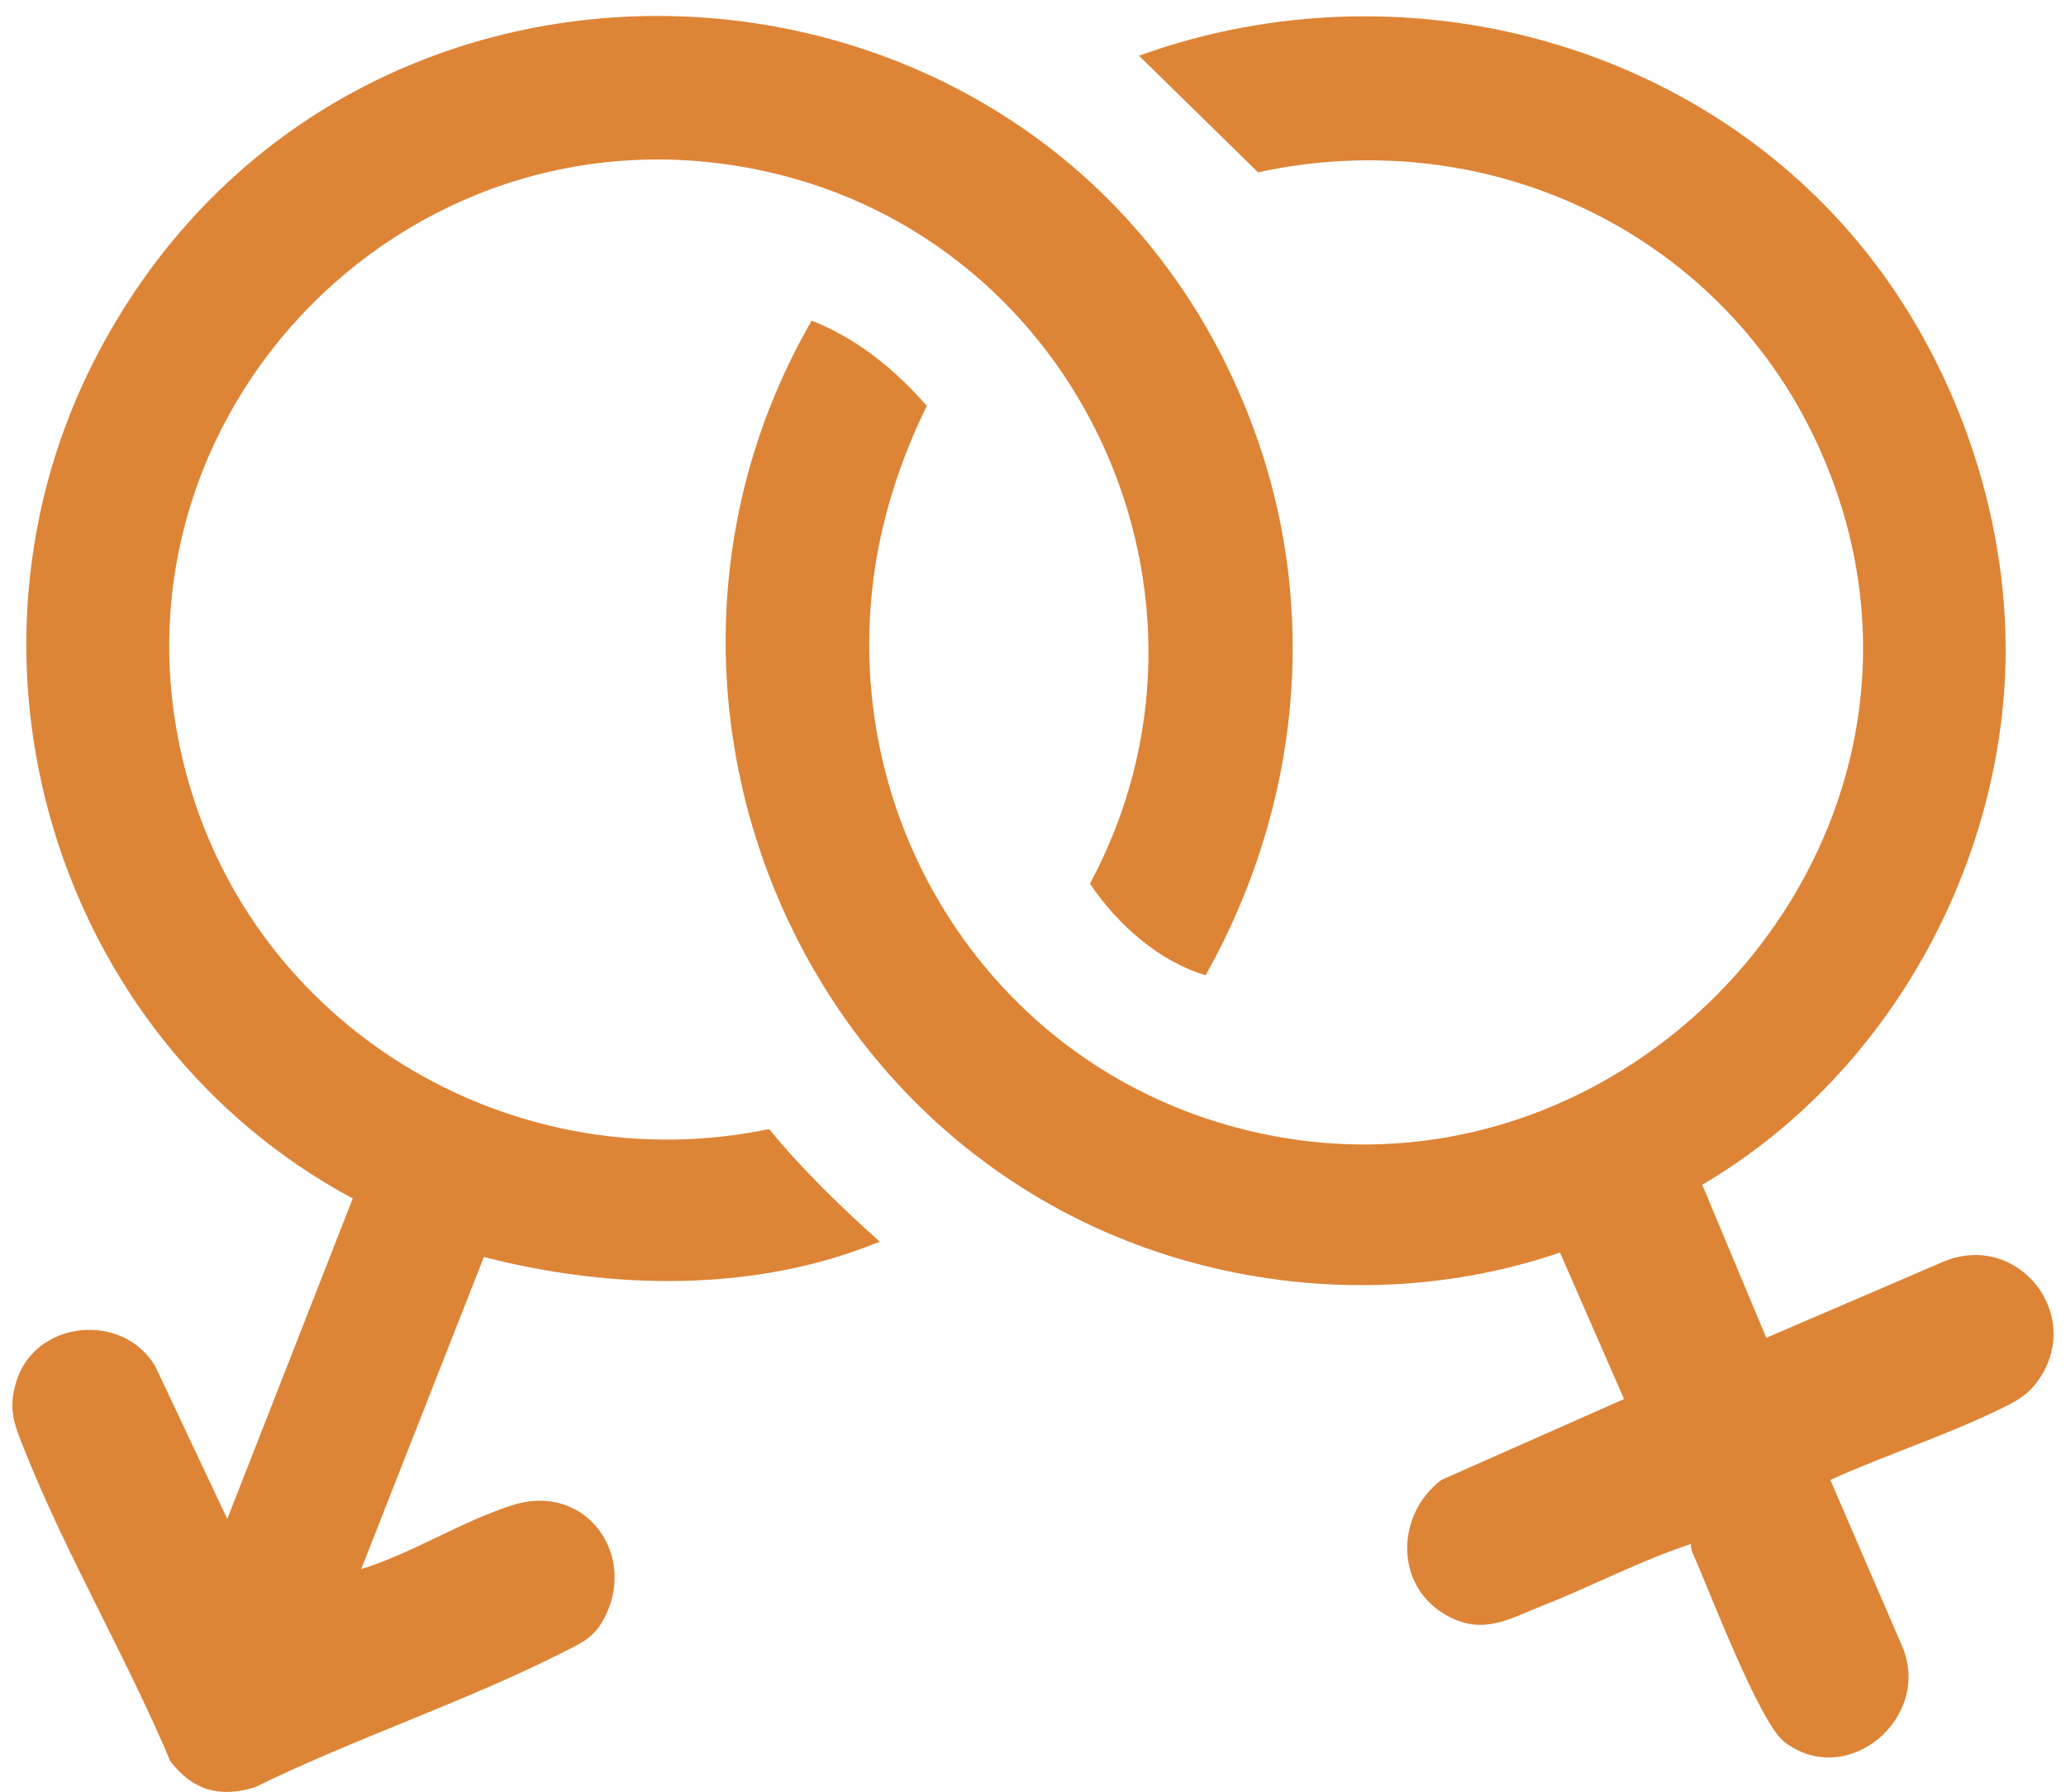
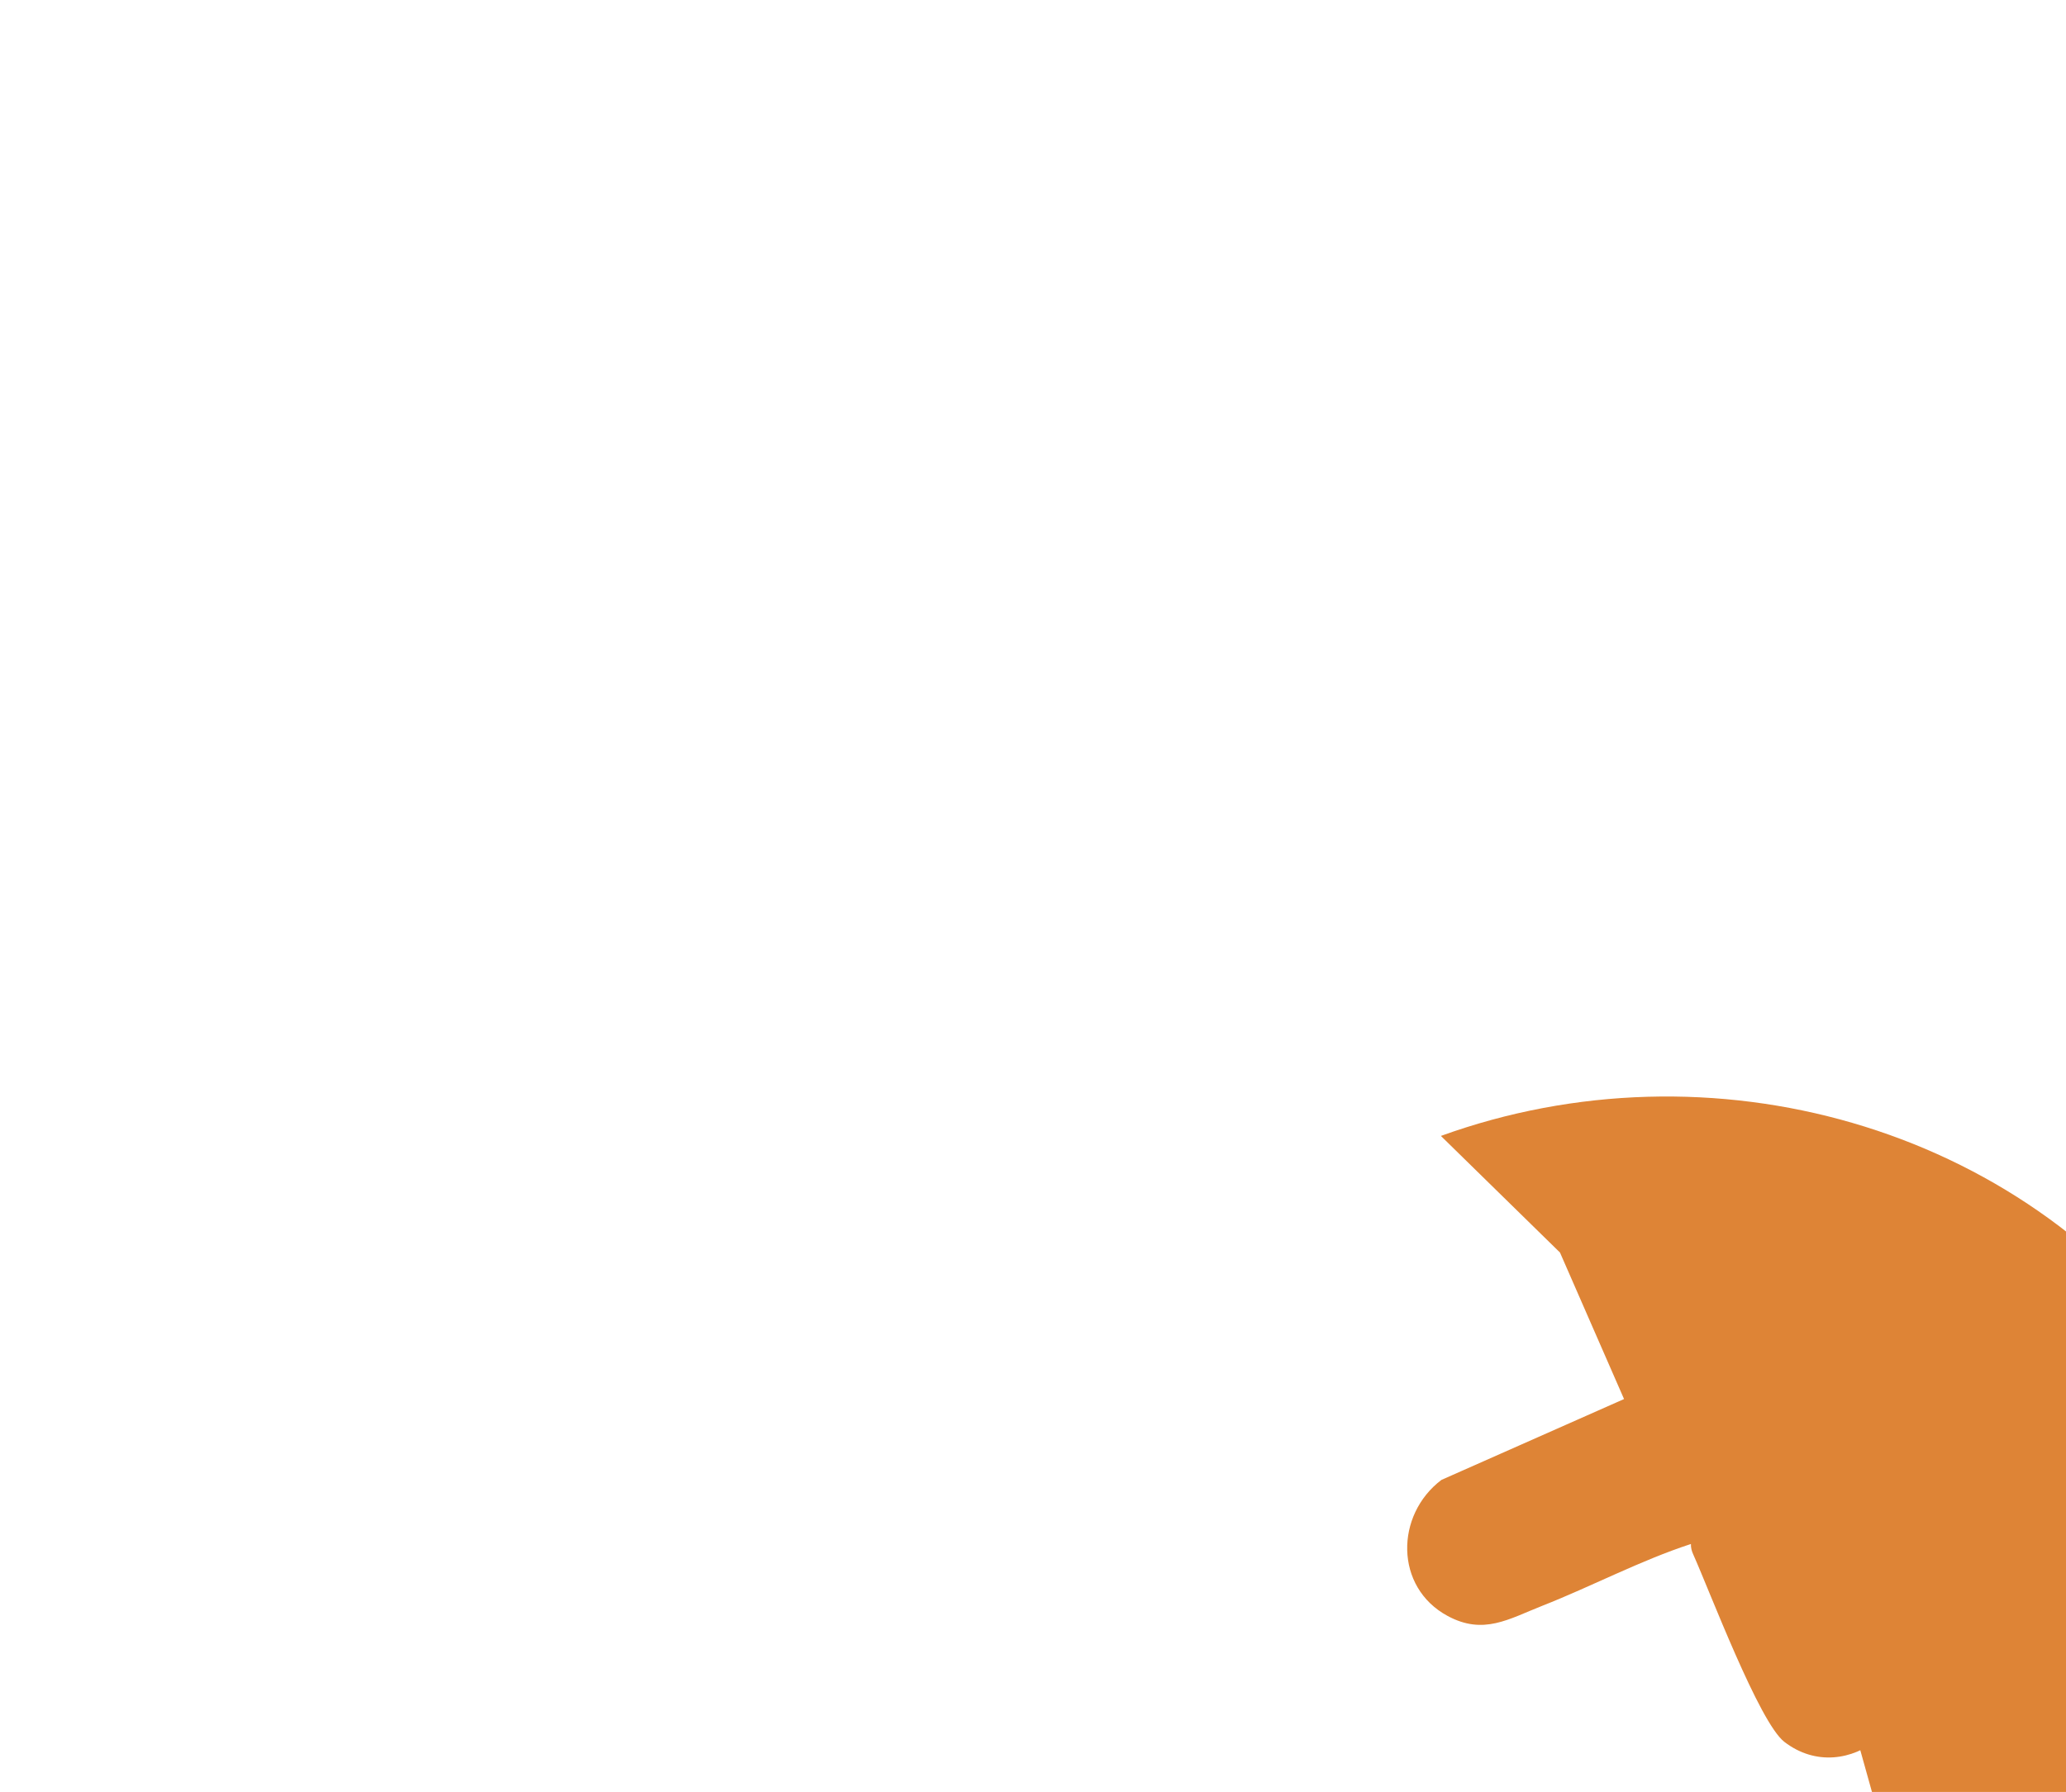
<svg xmlns="http://www.w3.org/2000/svg" viewBox="0 0 741.09 642.95" data-name="Layer 1" id="Layer_1">
  <defs>
    <style>
      .cls-1 {
        fill: #de8436;
      }
    </style>
  </defs>
-   <path d="M432.47,349.93c-16.87-5.04-31.73-18.32-41.5-32.88,55.02-102.27-3.06-230.61-116.41-255.57C144.02,32.74,29.78,154.26,68.28,282.77c26.47,88.37,117.24,141.11,207.62,122.34,11.93,14.63,25.61,27.75,39.63,40.39-44.38,18.32-95.87,17.38-141.96,5.51l-44.01,111.99c18.36-5.66,36.37-17.36,54.48-23.01,26.56-8.28,45.03,18.66,32.32,41.32-3.68,6.55-8.08,8.33-14.45,11.55-35.3,17.88-74.87,30.94-110.56,48.44-12.68,3.85-22.2,1.06-30.24-9.36-15.63-37.1-37.18-73.77-52.03-110.97-3.71-9.28-6.38-14.89-3.25-25.19,6.75-22.22,38.31-25.22,49.91-5.47l25.79,54.69,45.01-114.98C19.3,372.41-21.84,235.38,35.03,126.98,126.24-46.87,381.7-30.03,449.57,153.48c24.13,65.24,16.66,136.21-17.1,196.45Z" class="cls-1" />
-   <path d="M610.6,425.08l22.97,54.92,63.99-27.5c26.86-10.76,50.84,20.26,32.81,43.81-3.82,5-8.64,7.19-14.15,9.85-19.29,9.3-40.15,15.99-59.67,24.84l25.78,59.71c10.91,25.64-19.8,51.57-42.27,34.27-9.01-6.94-26.71-53.92-32.71-67.32-.53-1.17-.85-2.38-.8-3.68-18.13,5.92-35.49,15.16-53.32,22.18-12.08,4.75-21.07,10.61-33.98,3.63-19.09-10.32-18.77-36.28-2.19-48.8l65.5-29.01-22.98-52.57c-41.19,14.1-86.28,15.28-128.45,4.5-146.6-37.49-215.31-208.28-139.98-338.85,16.27,6.36,29.9,17.52,41.29,30.56-8.93,18.28-15.53,37.95-18.58,58.17-13.34,88.45,38.98,174.09,124.93,199.46,142.34,42.02,274.83-102.75,214.62-240.62-34.22-78.35-118.82-119.04-202.13-100.79l-42.72-41.84c96.4-34.88,208.06-4.11,267.81,79.67,30.87,43.29,47.19,99.49,42.18,152.81-6.61,70.32-47.02,136.89-107.94,172.59Z" class="cls-1" />
+   <path d="M610.6,425.08l22.97,54.92,63.99-27.5c26.86-10.76,50.84,20.26,32.81,43.81-3.82,5-8.64,7.19-14.15,9.85-19.29,9.3-40.15,15.99-59.67,24.84l25.78,59.71c10.91,25.64-19.8,51.57-42.27,34.27-9.01-6.94-26.71-53.92-32.71-67.32-.53-1.17-.85-2.38-.8-3.68-18.13,5.92-35.49,15.16-53.32,22.18-12.08,4.75-21.07,10.61-33.98,3.63-19.09-10.32-18.77-36.28-2.19-48.8l65.5-29.01-22.98-52.57l-42.72-41.84c96.4-34.88,208.06-4.11,267.81,79.67,30.87,43.29,47.19,99.49,42.18,152.81-6.61,70.32-47.02,136.89-107.94,172.59Z" class="cls-1" />
</svg>